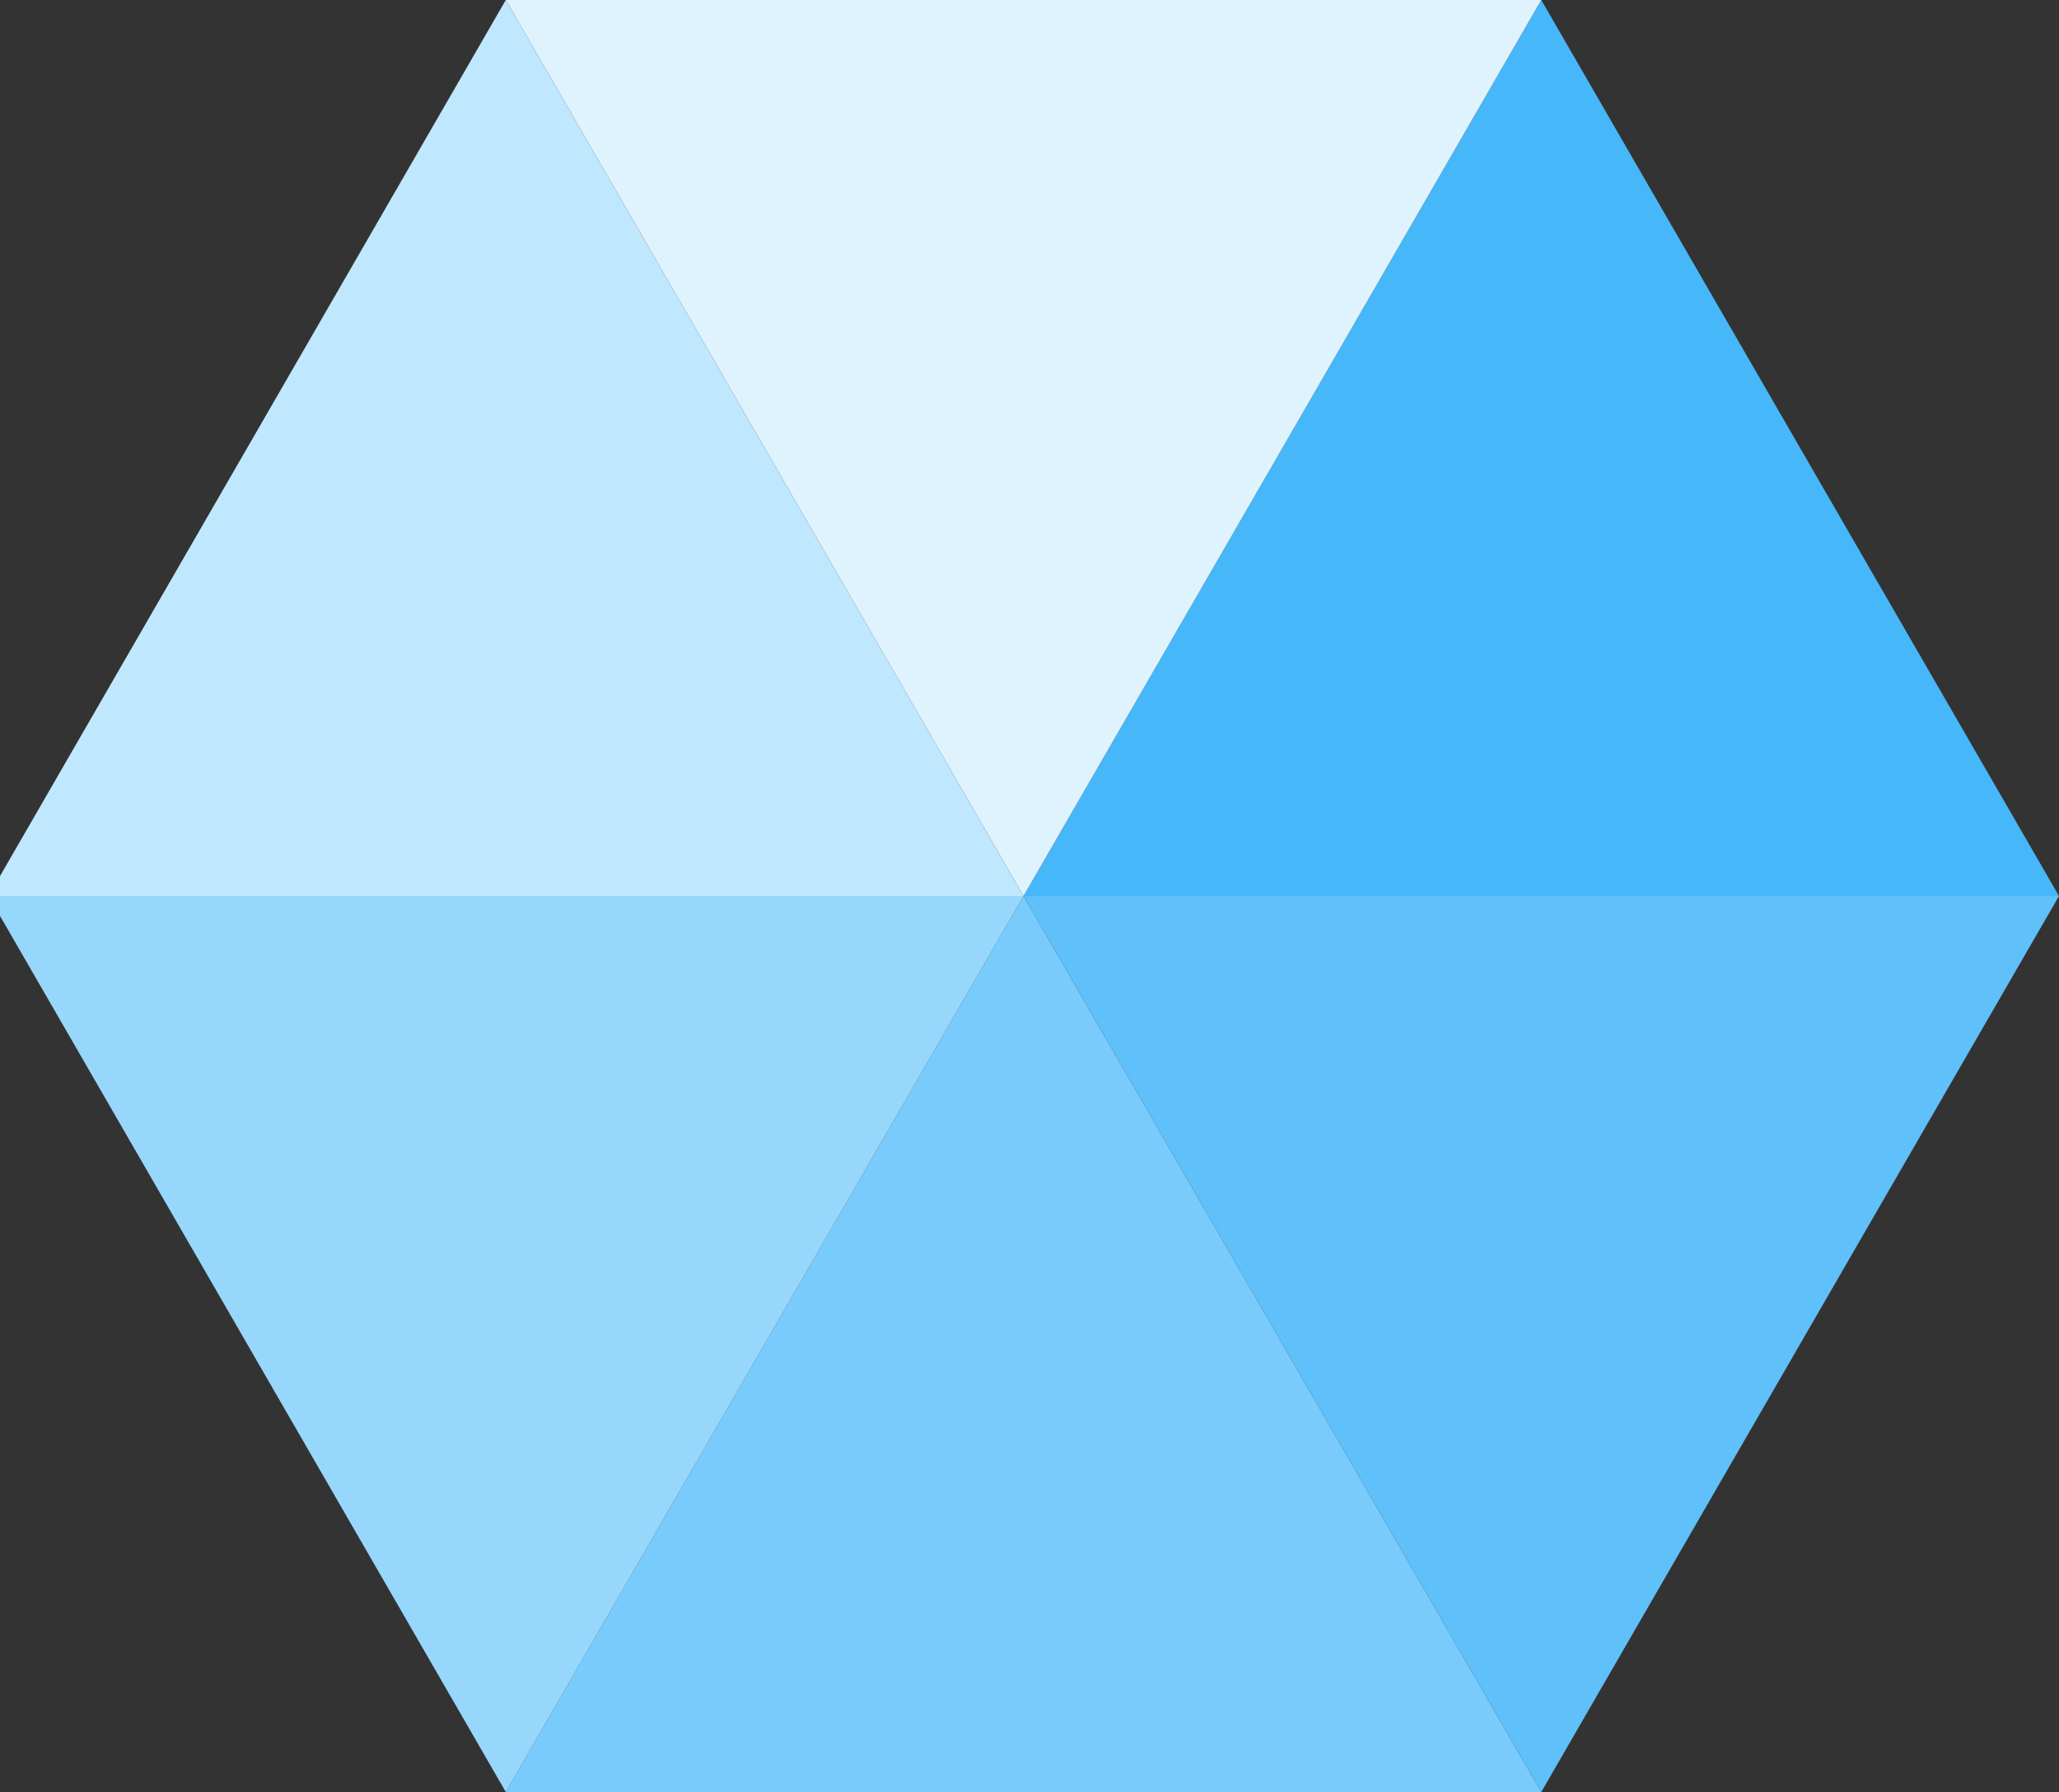
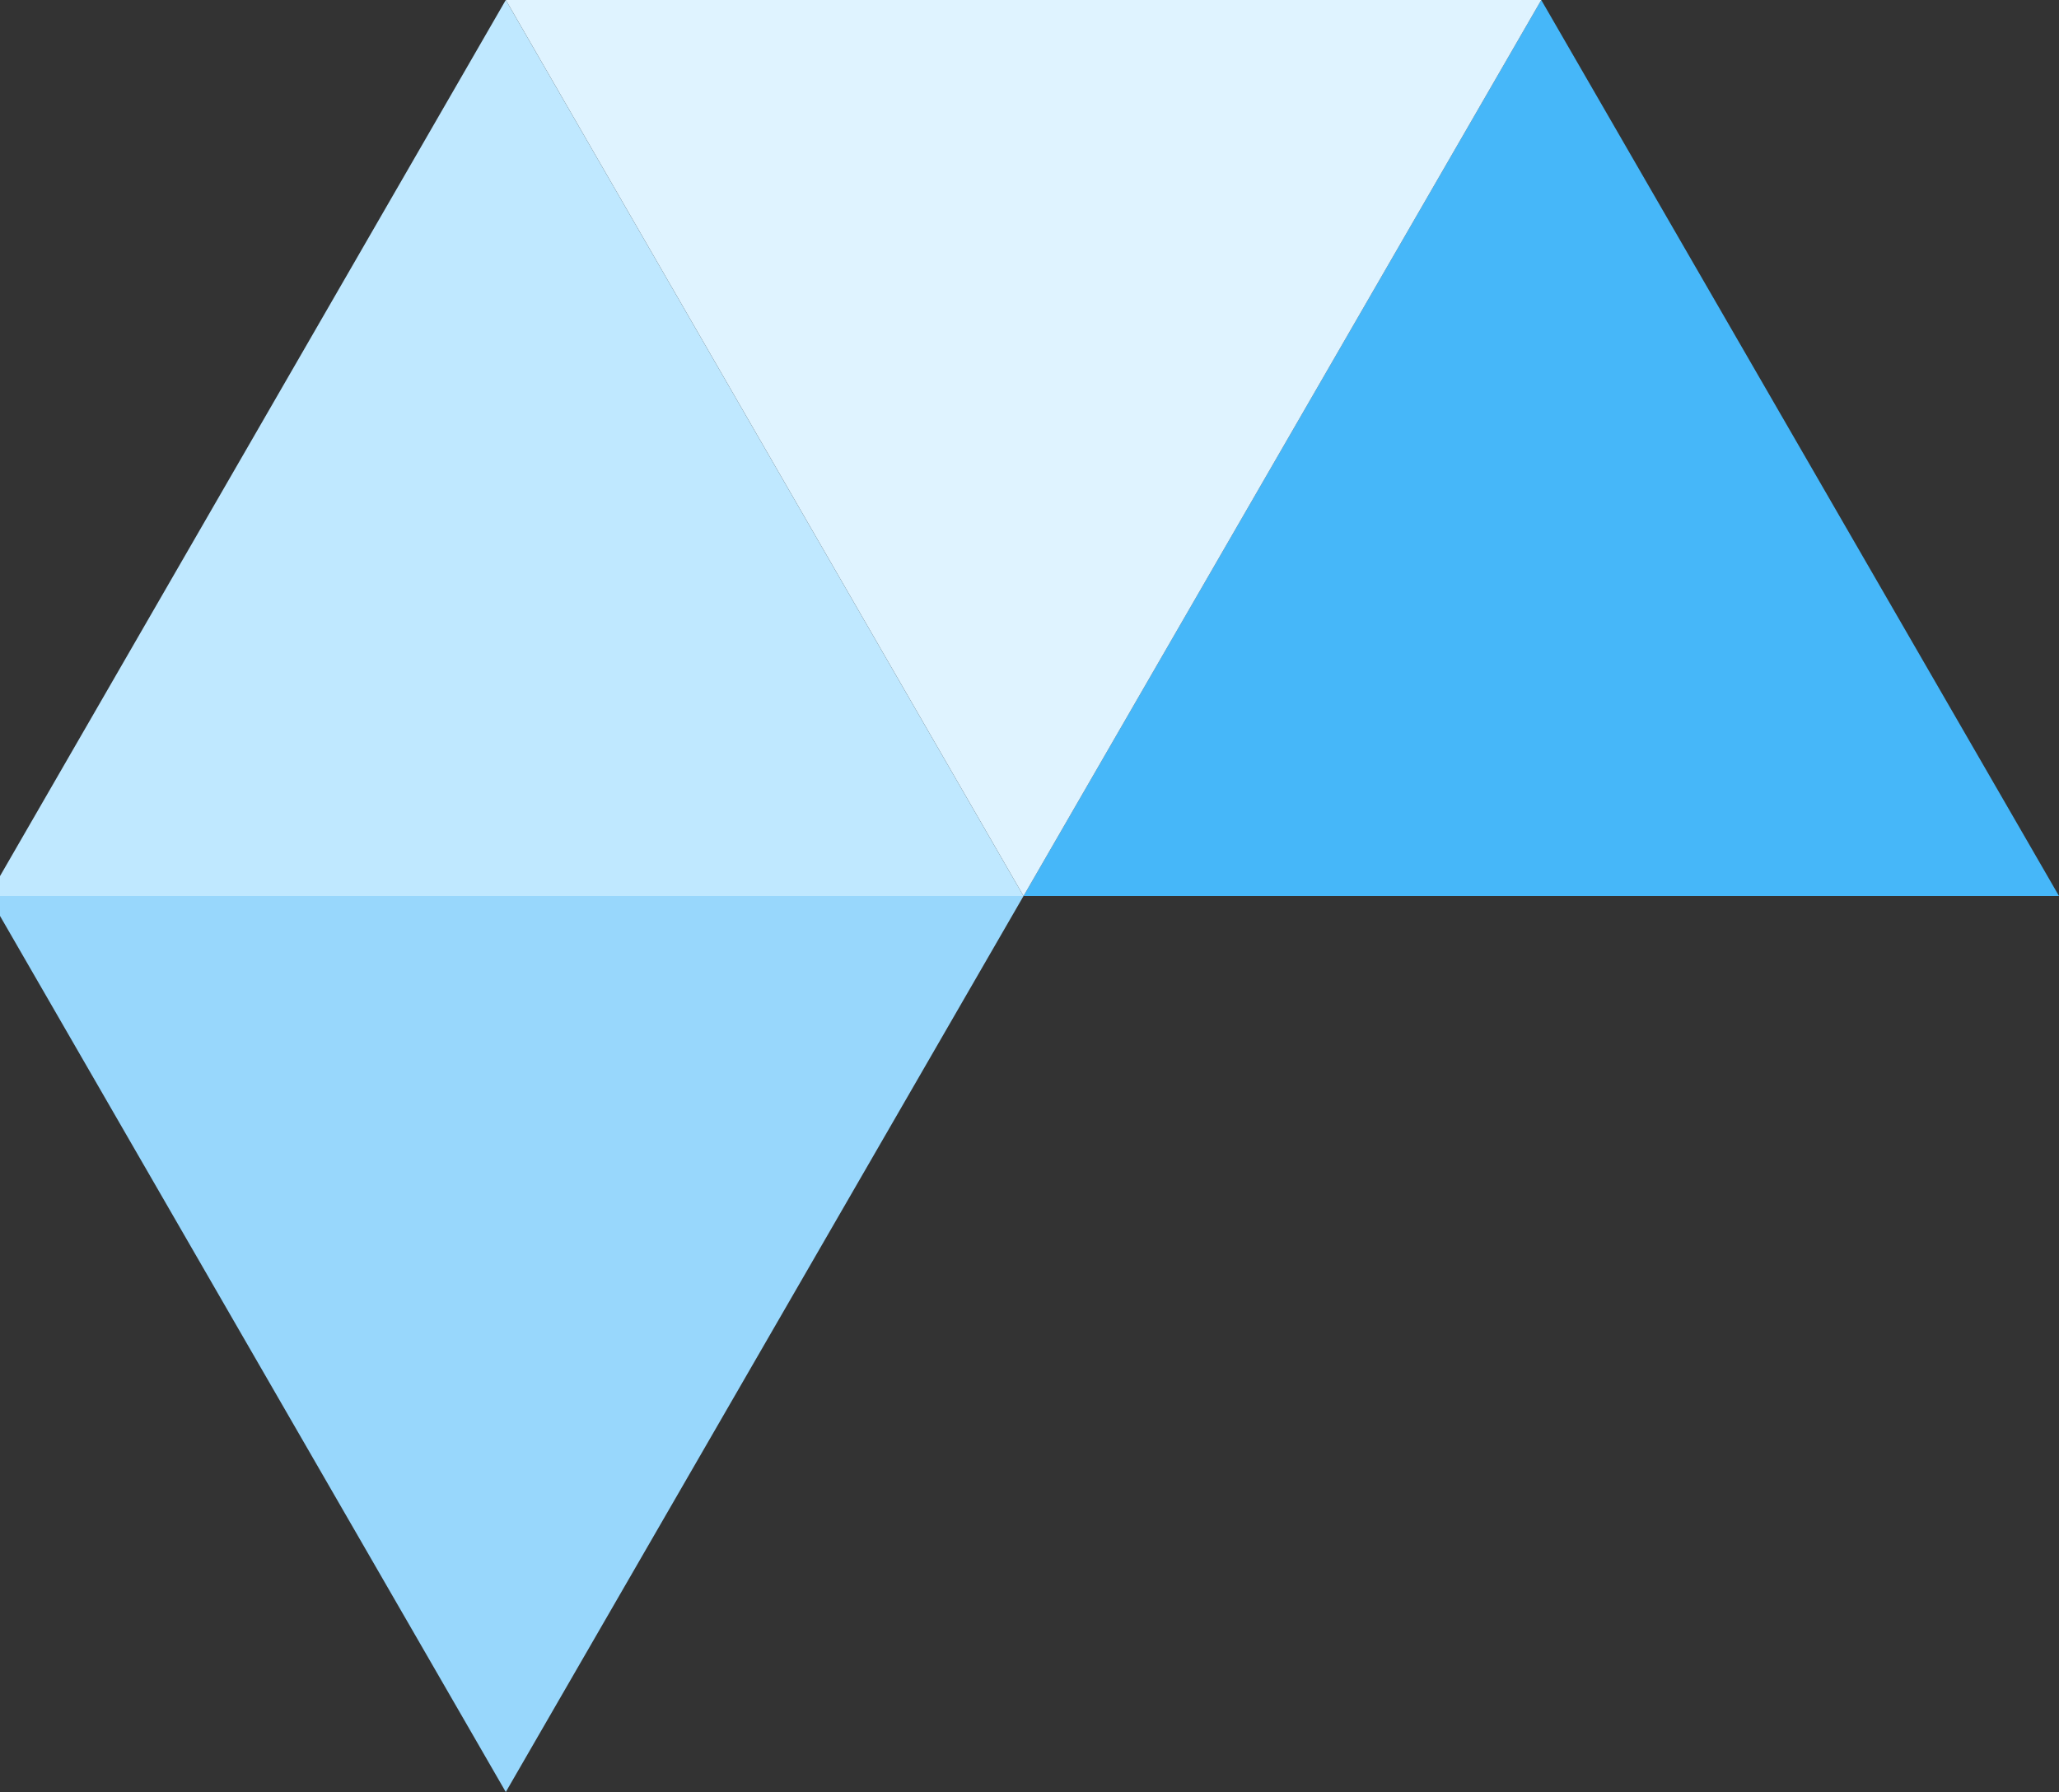
<svg xmlns="http://www.w3.org/2000/svg" height="22.5px" width="25.85px">
  <rect width="100%" height="100%" fill="#333333" stroke="none" />
  <g transform="matrix(1.0, 0.0, 0.0, 1.0, 12.9, 11.25)">
-     <path d="M6.45 11.25 L-6.55 11.25 -0.05 0.0 6.45 11.25" fill="#79cbfb" fill-rule="evenodd" stroke="none" />
-     <path d="M12.95 0.0 L6.45 11.25 -0.05 0.0 12.95 0.0" fill="#5fc0fa" fill-rule="evenodd" stroke="none" />
    <path d="M6.45 -11.25 L12.95 0.0 -0.05 0.0 6.45 -11.25" fill="#46b7f9" fill-rule="evenodd" stroke="none" />
    <path d="M-6.55 -11.25 L6.45 -11.25 -0.05 0.0 -6.55 -11.25" fill="#dff3ff" fill-rule="evenodd" stroke="none" />
    <path d="M-12.9 0.0 L-12.9 -0.25 -6.55 -11.25 -0.05 0.0 -12.9 0.0" fill="#bfe8ff" fill-rule="evenodd" stroke="none" />
    <path d="M-6.55 11.25 L-12.9 0.25 -12.9 0.0 -0.05 0.0 -6.55 11.25" fill="#98d7fc" fill-rule="evenodd" stroke="none" />
  </g>
</svg>